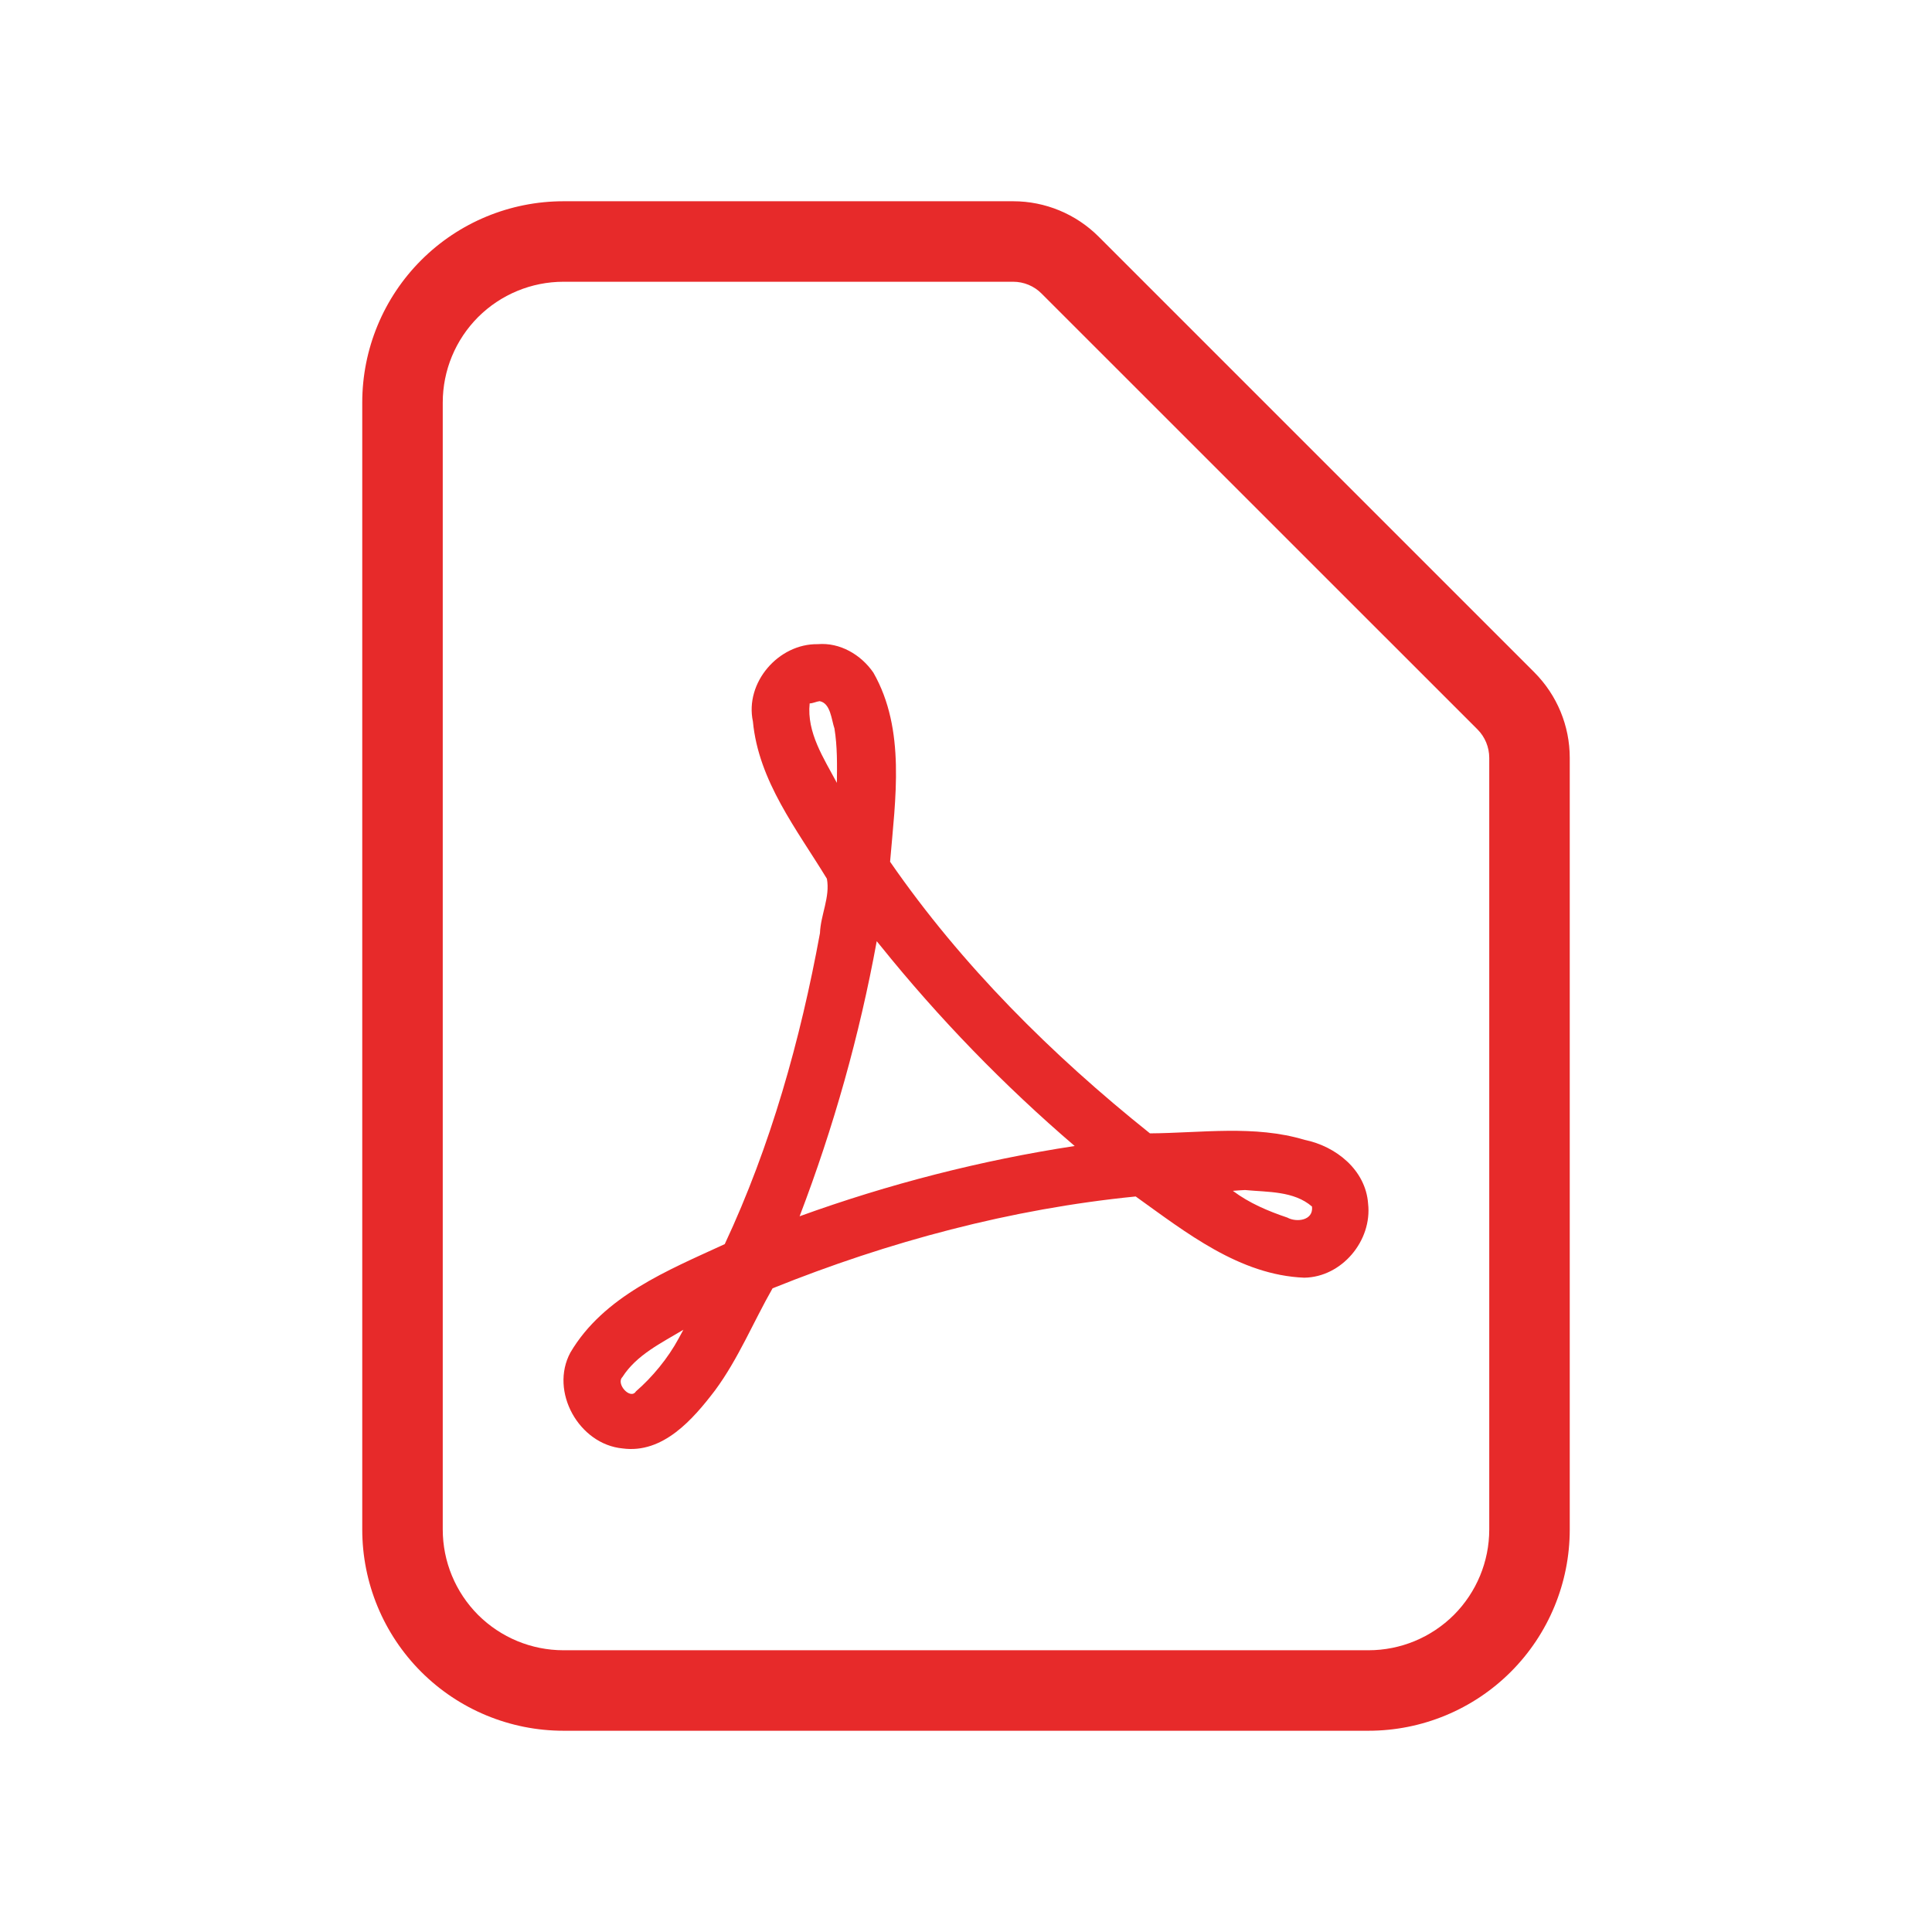
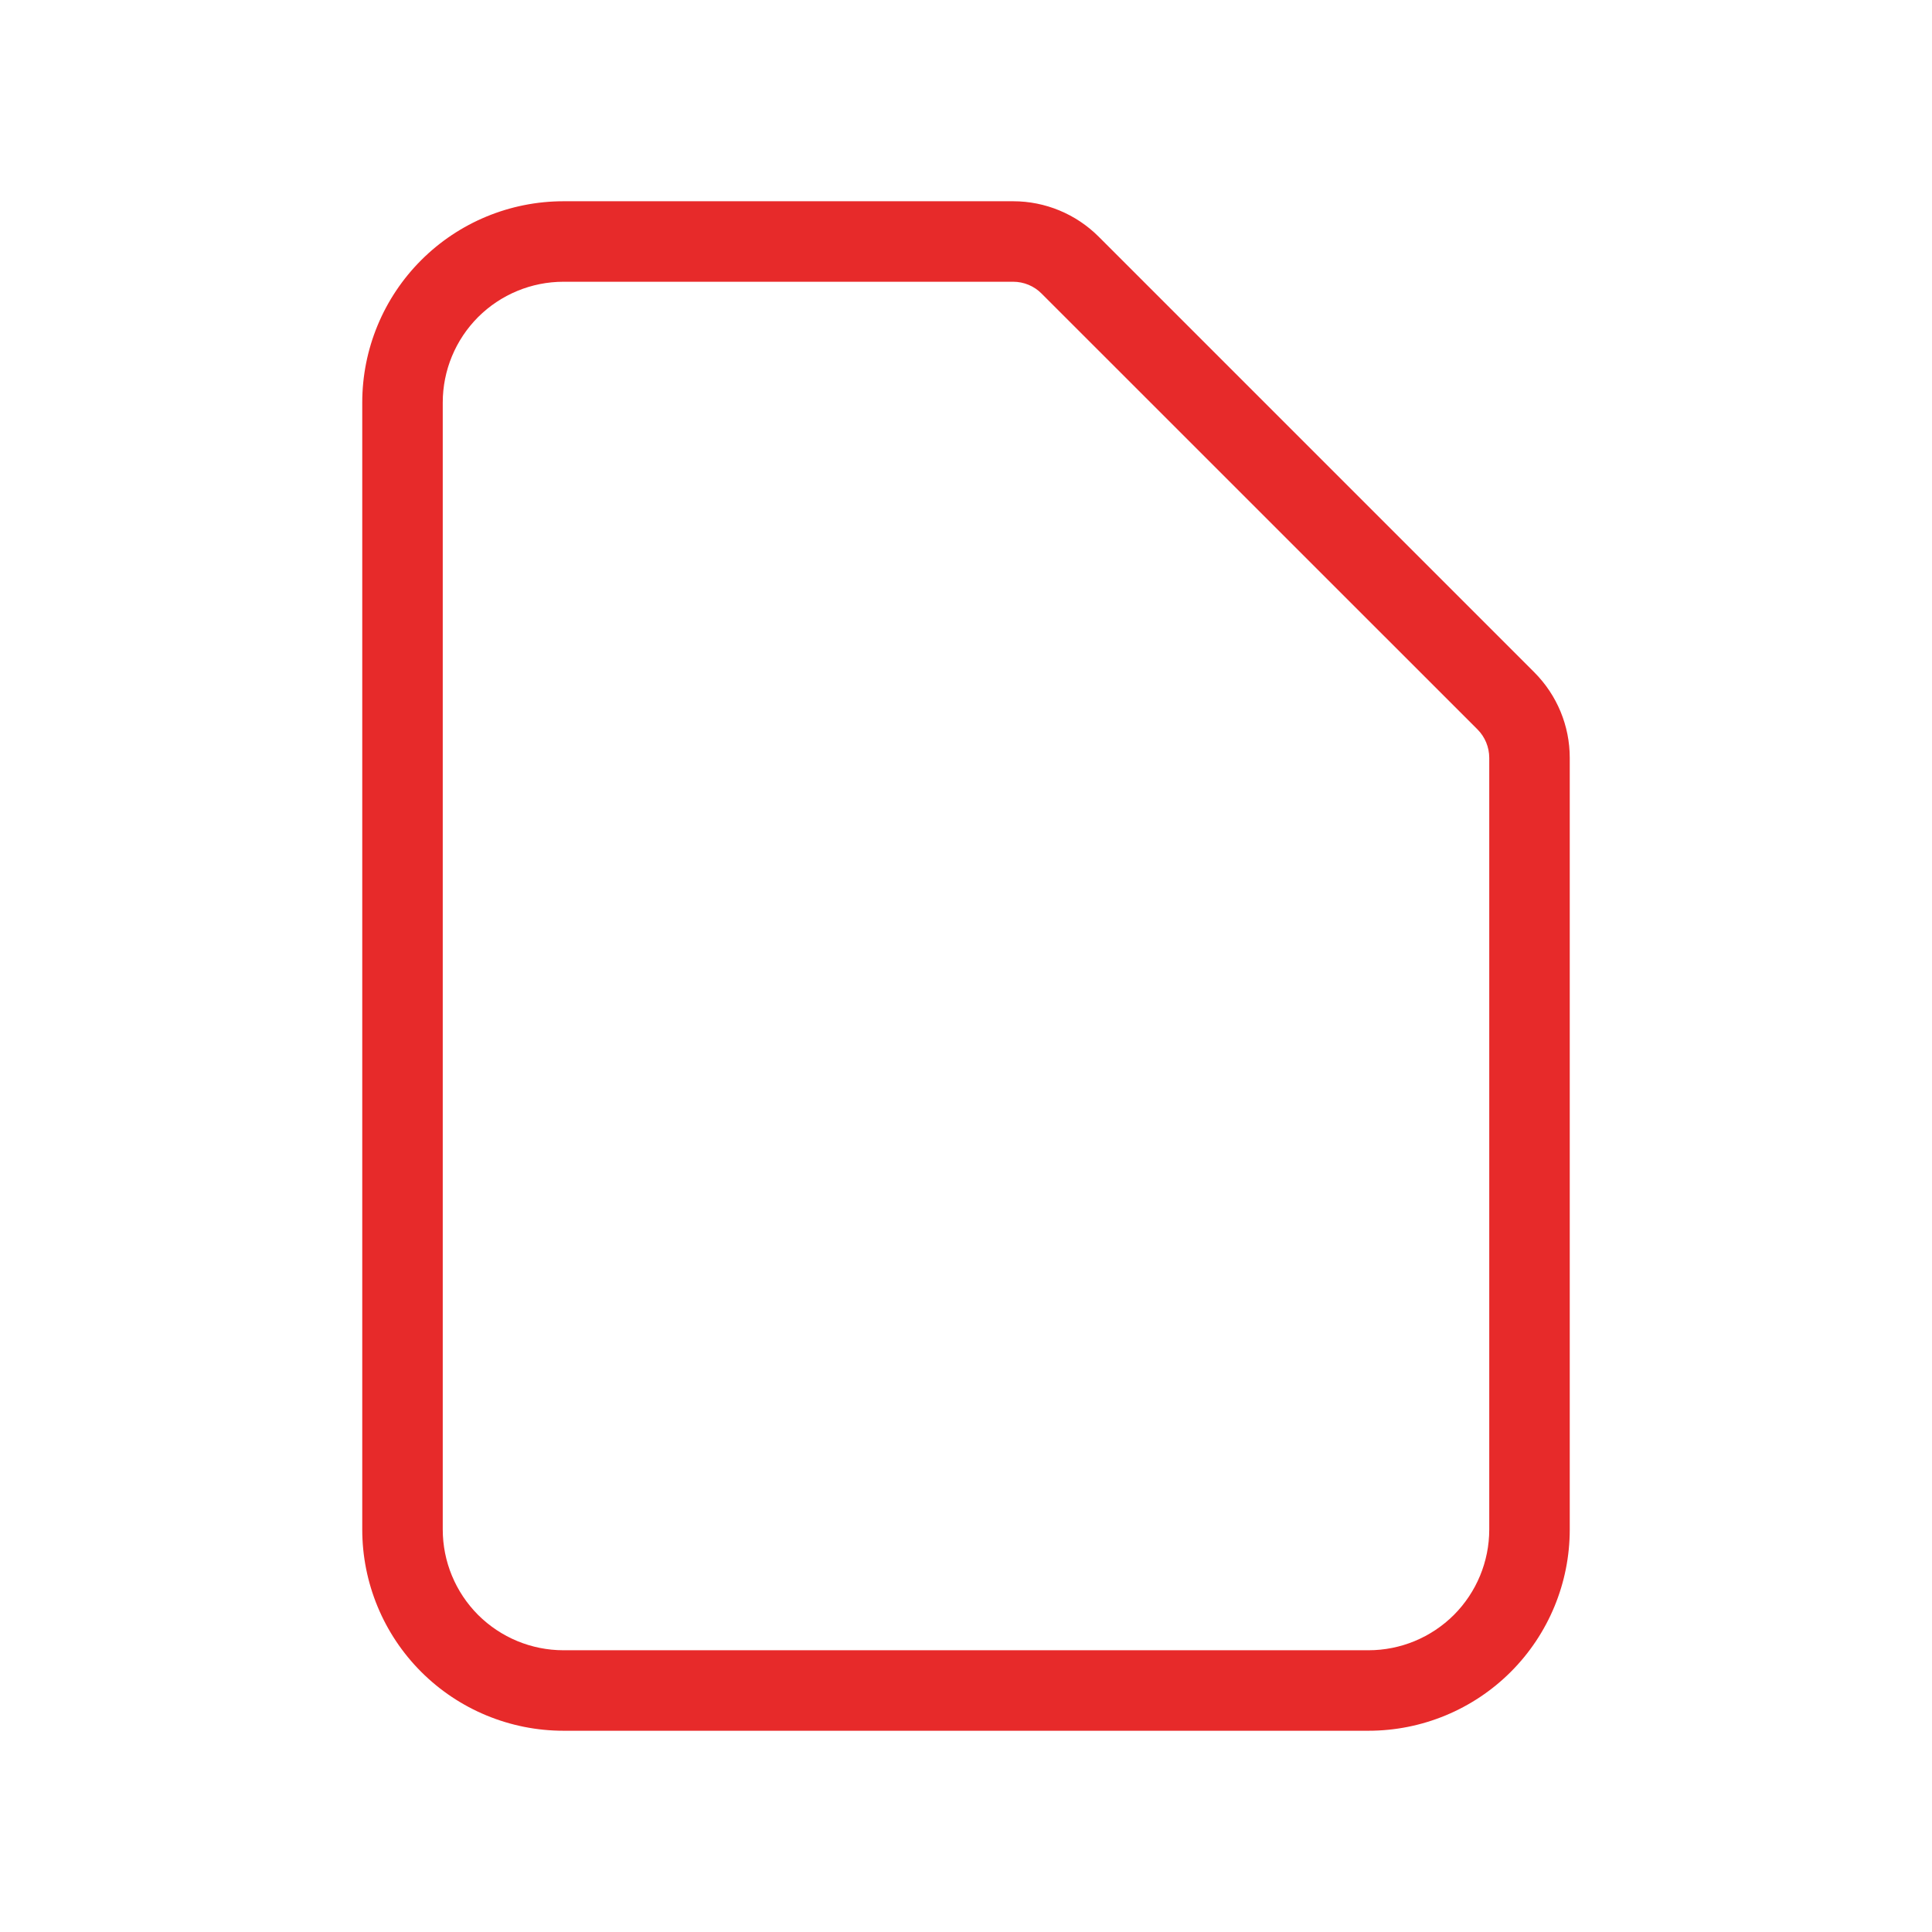
<svg xmlns="http://www.w3.org/2000/svg" width="24" height="24" viewBox="0 0 24 24" fill="none">
  <path fill-rule="evenodd" clip-rule="evenodd" d="M7 3.5C6.602 3.5 6.221 3.658 5.939 3.939C5.658 4.221 5.5 4.602 5.5 5V19C5.5 19.398 5.658 19.779 5.939 20.061C6.221 20.342 6.602 20.5 7 20.5H17C17.398 20.5 17.779 20.342 18.061 20.061C18.342 19.779 18.5 19.398 18.5 19V9.414C18.5 9.282 18.447 9.154 18.354 9.061L12.939 3.647C12.846 3.553 12.719 3.5 12.586 3.5H7ZM5.232 3.232C5.701 2.763 6.337 2.5 7 2.5H12.586C12.984 2.5 13.365 2.658 13.647 2.939M13.647 2.939L19.061 8.353C19.342 8.635 19.5 9.016 19.5 9.414V19C19.5 19.663 19.237 20.299 18.768 20.768C18.299 21.237 17.663 21.5 17 21.5H7C6.337 21.5 5.701 21.237 5.232 20.768C4.763 20.299 4.5 19.663 4.5 19V5C4.5 4.337 4.763 3.701 5.232 3.232" fill="#E72A2A" />
-   <path d="M10.159 8.002C9.671 7.994 9.25 8.479 9.353 8.963C9.423 9.704 9.9 10.305 10.272 10.916C10.314 11.143 10.194 11.365 10.186 11.591C9.943 12.918 9.573 14.238 9.003 15.455C8.297 15.78 7.499 16.101 7.086 16.801C6.824 17.286 7.193 17.942 7.734 17.993C8.236 18.061 8.609 17.631 8.883 17.271C9.17 16.883 9.359 16.421 9.597 16.004C11.04 15.423 12.558 15.017 14.108 14.863C14.734 15.311 15.398 15.84 16.202 15.872C16.669 15.865 17.047 15.412 16.995 14.952C16.965 14.532 16.593 14.238 16.207 14.16C15.585 13.972 14.918 14.075 14.285 14.079C13.067 13.106 11.942 11.986 11.057 10.705C11.122 9.926 11.254 9.064 10.849 8.355C10.695 8.132 10.434 7.979 10.159 8.002ZM10.182 8.71C10.319 8.736 10.328 8.941 10.366 9.05C10.402 9.273 10.399 9.5 10.396 9.725C10.233 9.419 10.02 9.1 10.058 8.738C10.101 8.737 10.139 8.715 10.182 8.71ZM10.937 11.748C11.663 12.65 12.47 13.482 13.35 14.236C12.19 14.413 11.037 14.709 9.933 15.109C10.356 14.002 10.678 12.859 10.891 11.692C10.906 11.711 10.922 11.729 10.937 11.748ZM15.466 14.783C15.748 14.81 16.073 14.793 16.298 14.988C16.319 15.163 16.105 15.188 15.991 15.125C15.753 15.045 15.517 14.945 15.315 14.793C15.366 14.79 15.416 14.784 15.466 14.783ZM8.432 16.624C8.298 16.873 8.103 17.108 7.9 17.284C7.832 17.394 7.647 17.191 7.732 17.106C7.908 16.83 8.216 16.683 8.489 16.519C8.47 16.554 8.451 16.589 8.432 16.624Z" fill="#E72A2A" />
</svg>